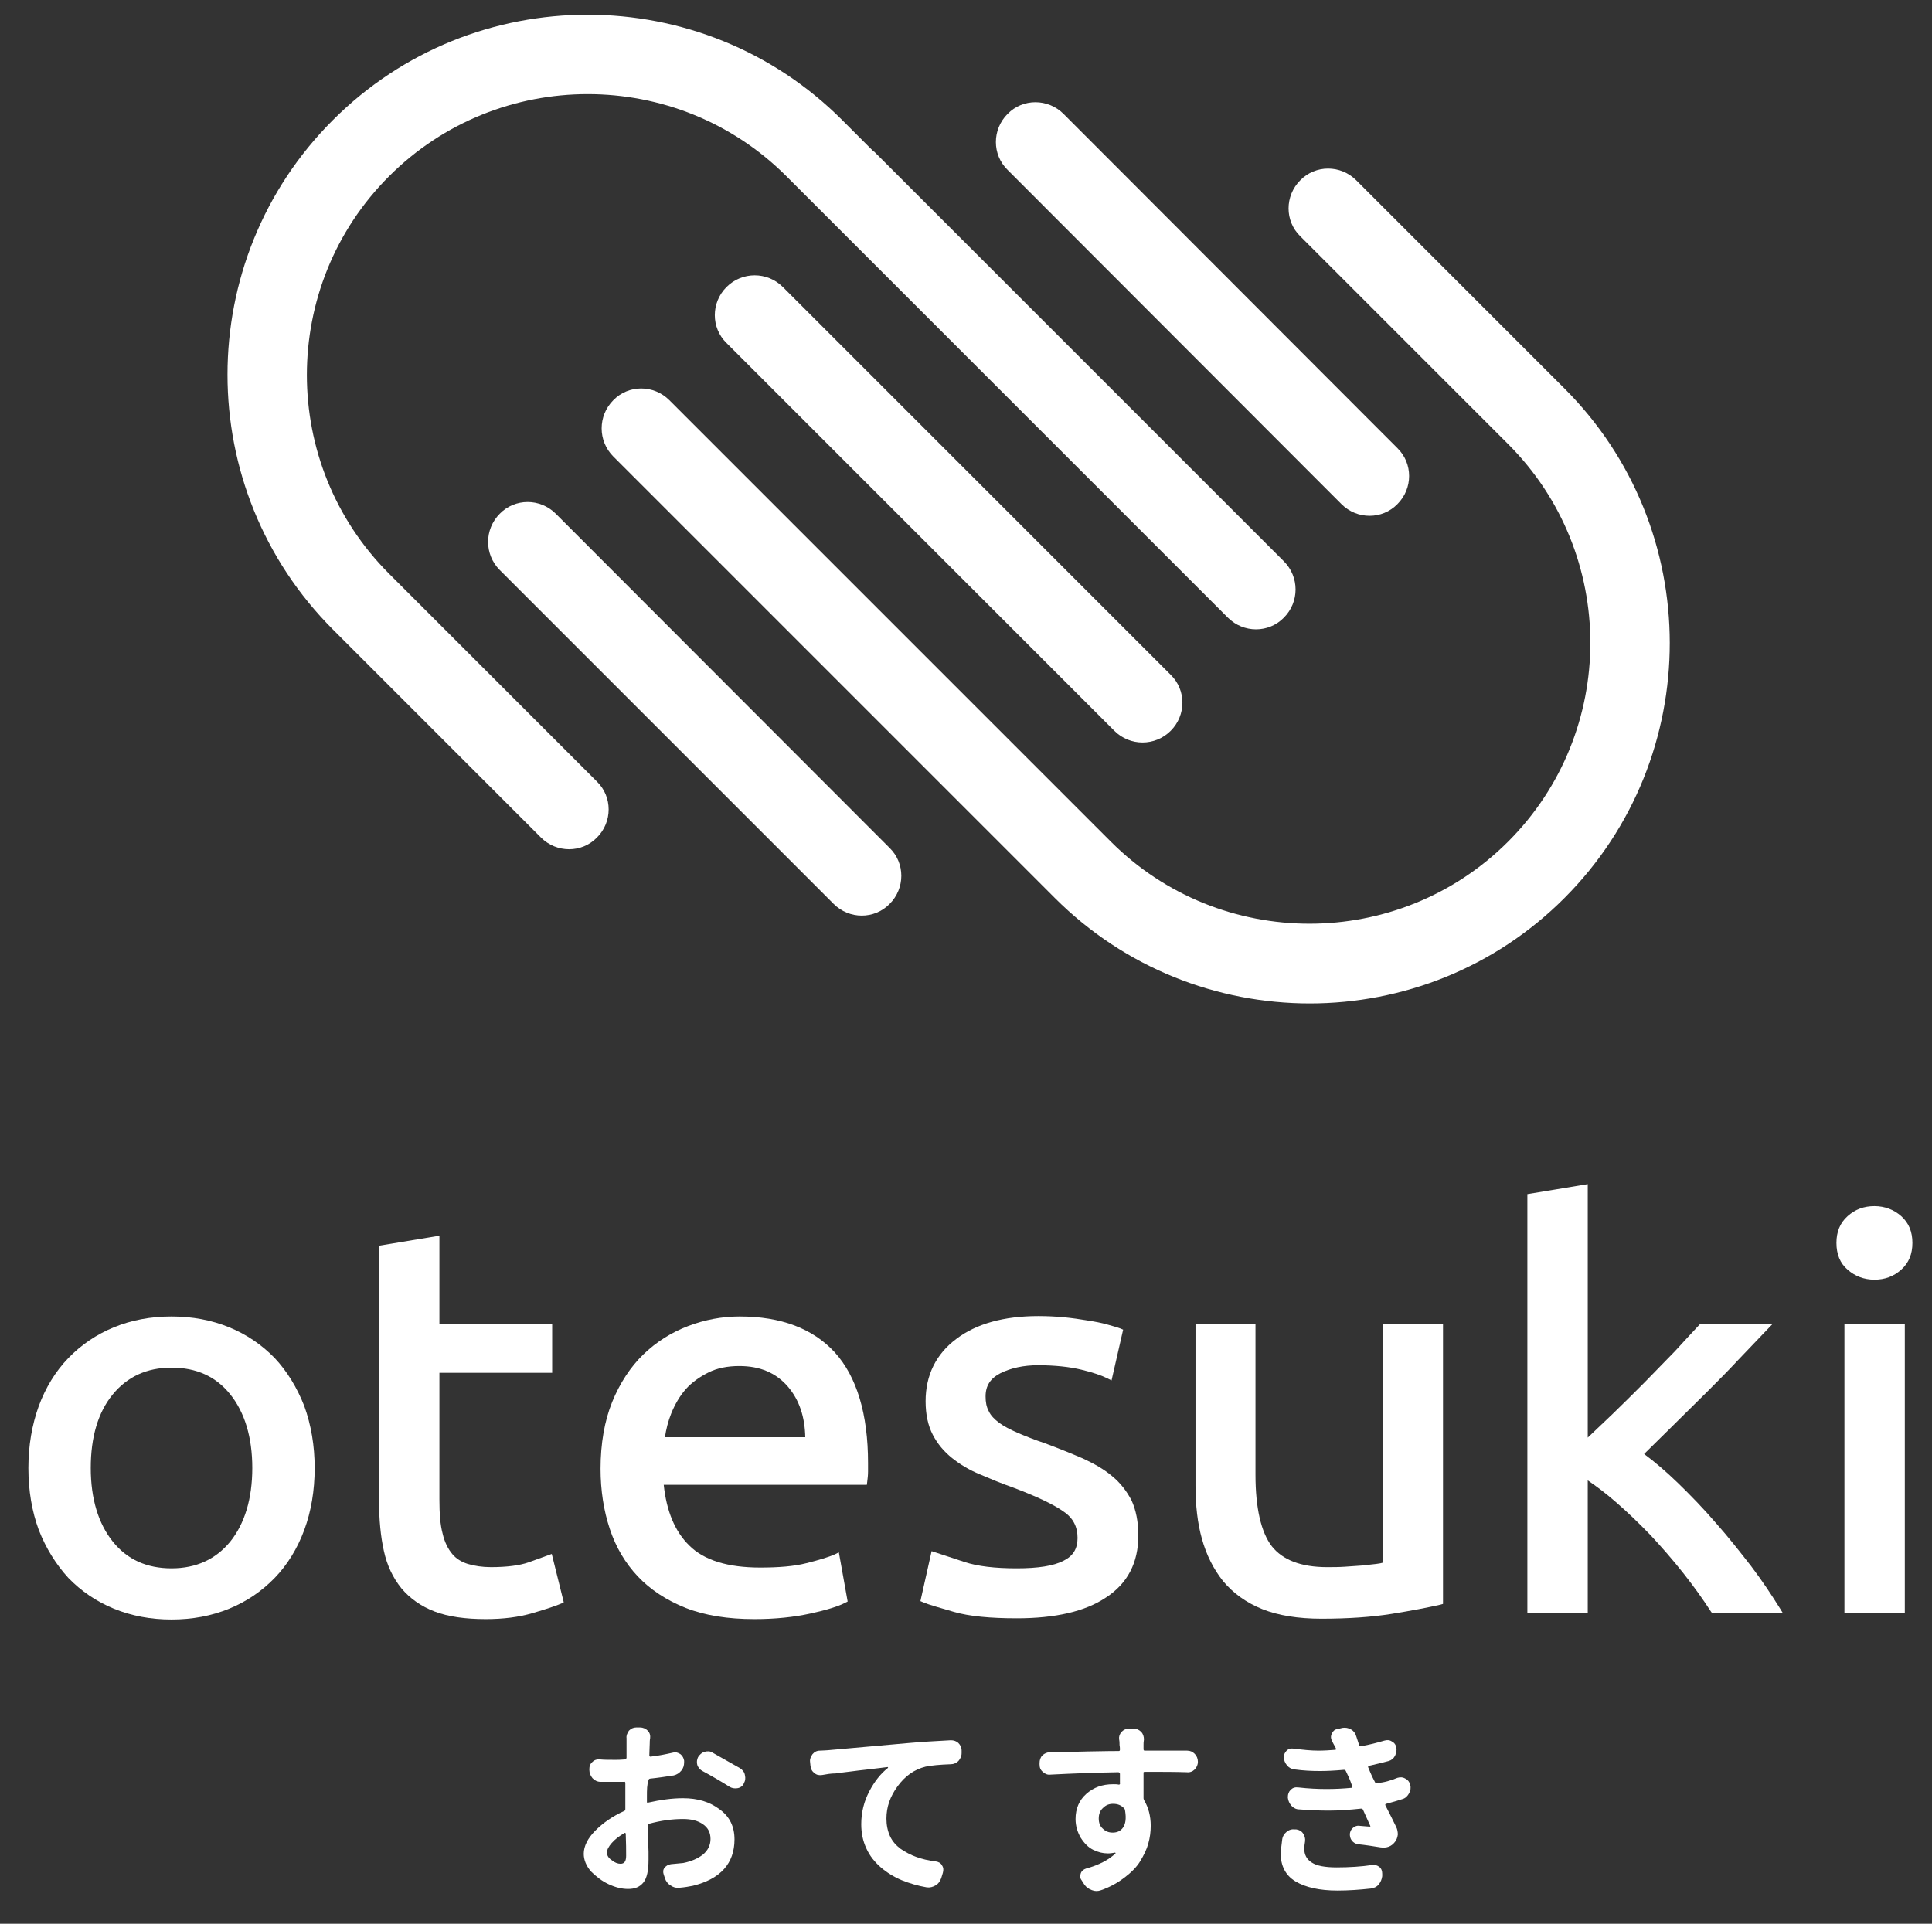
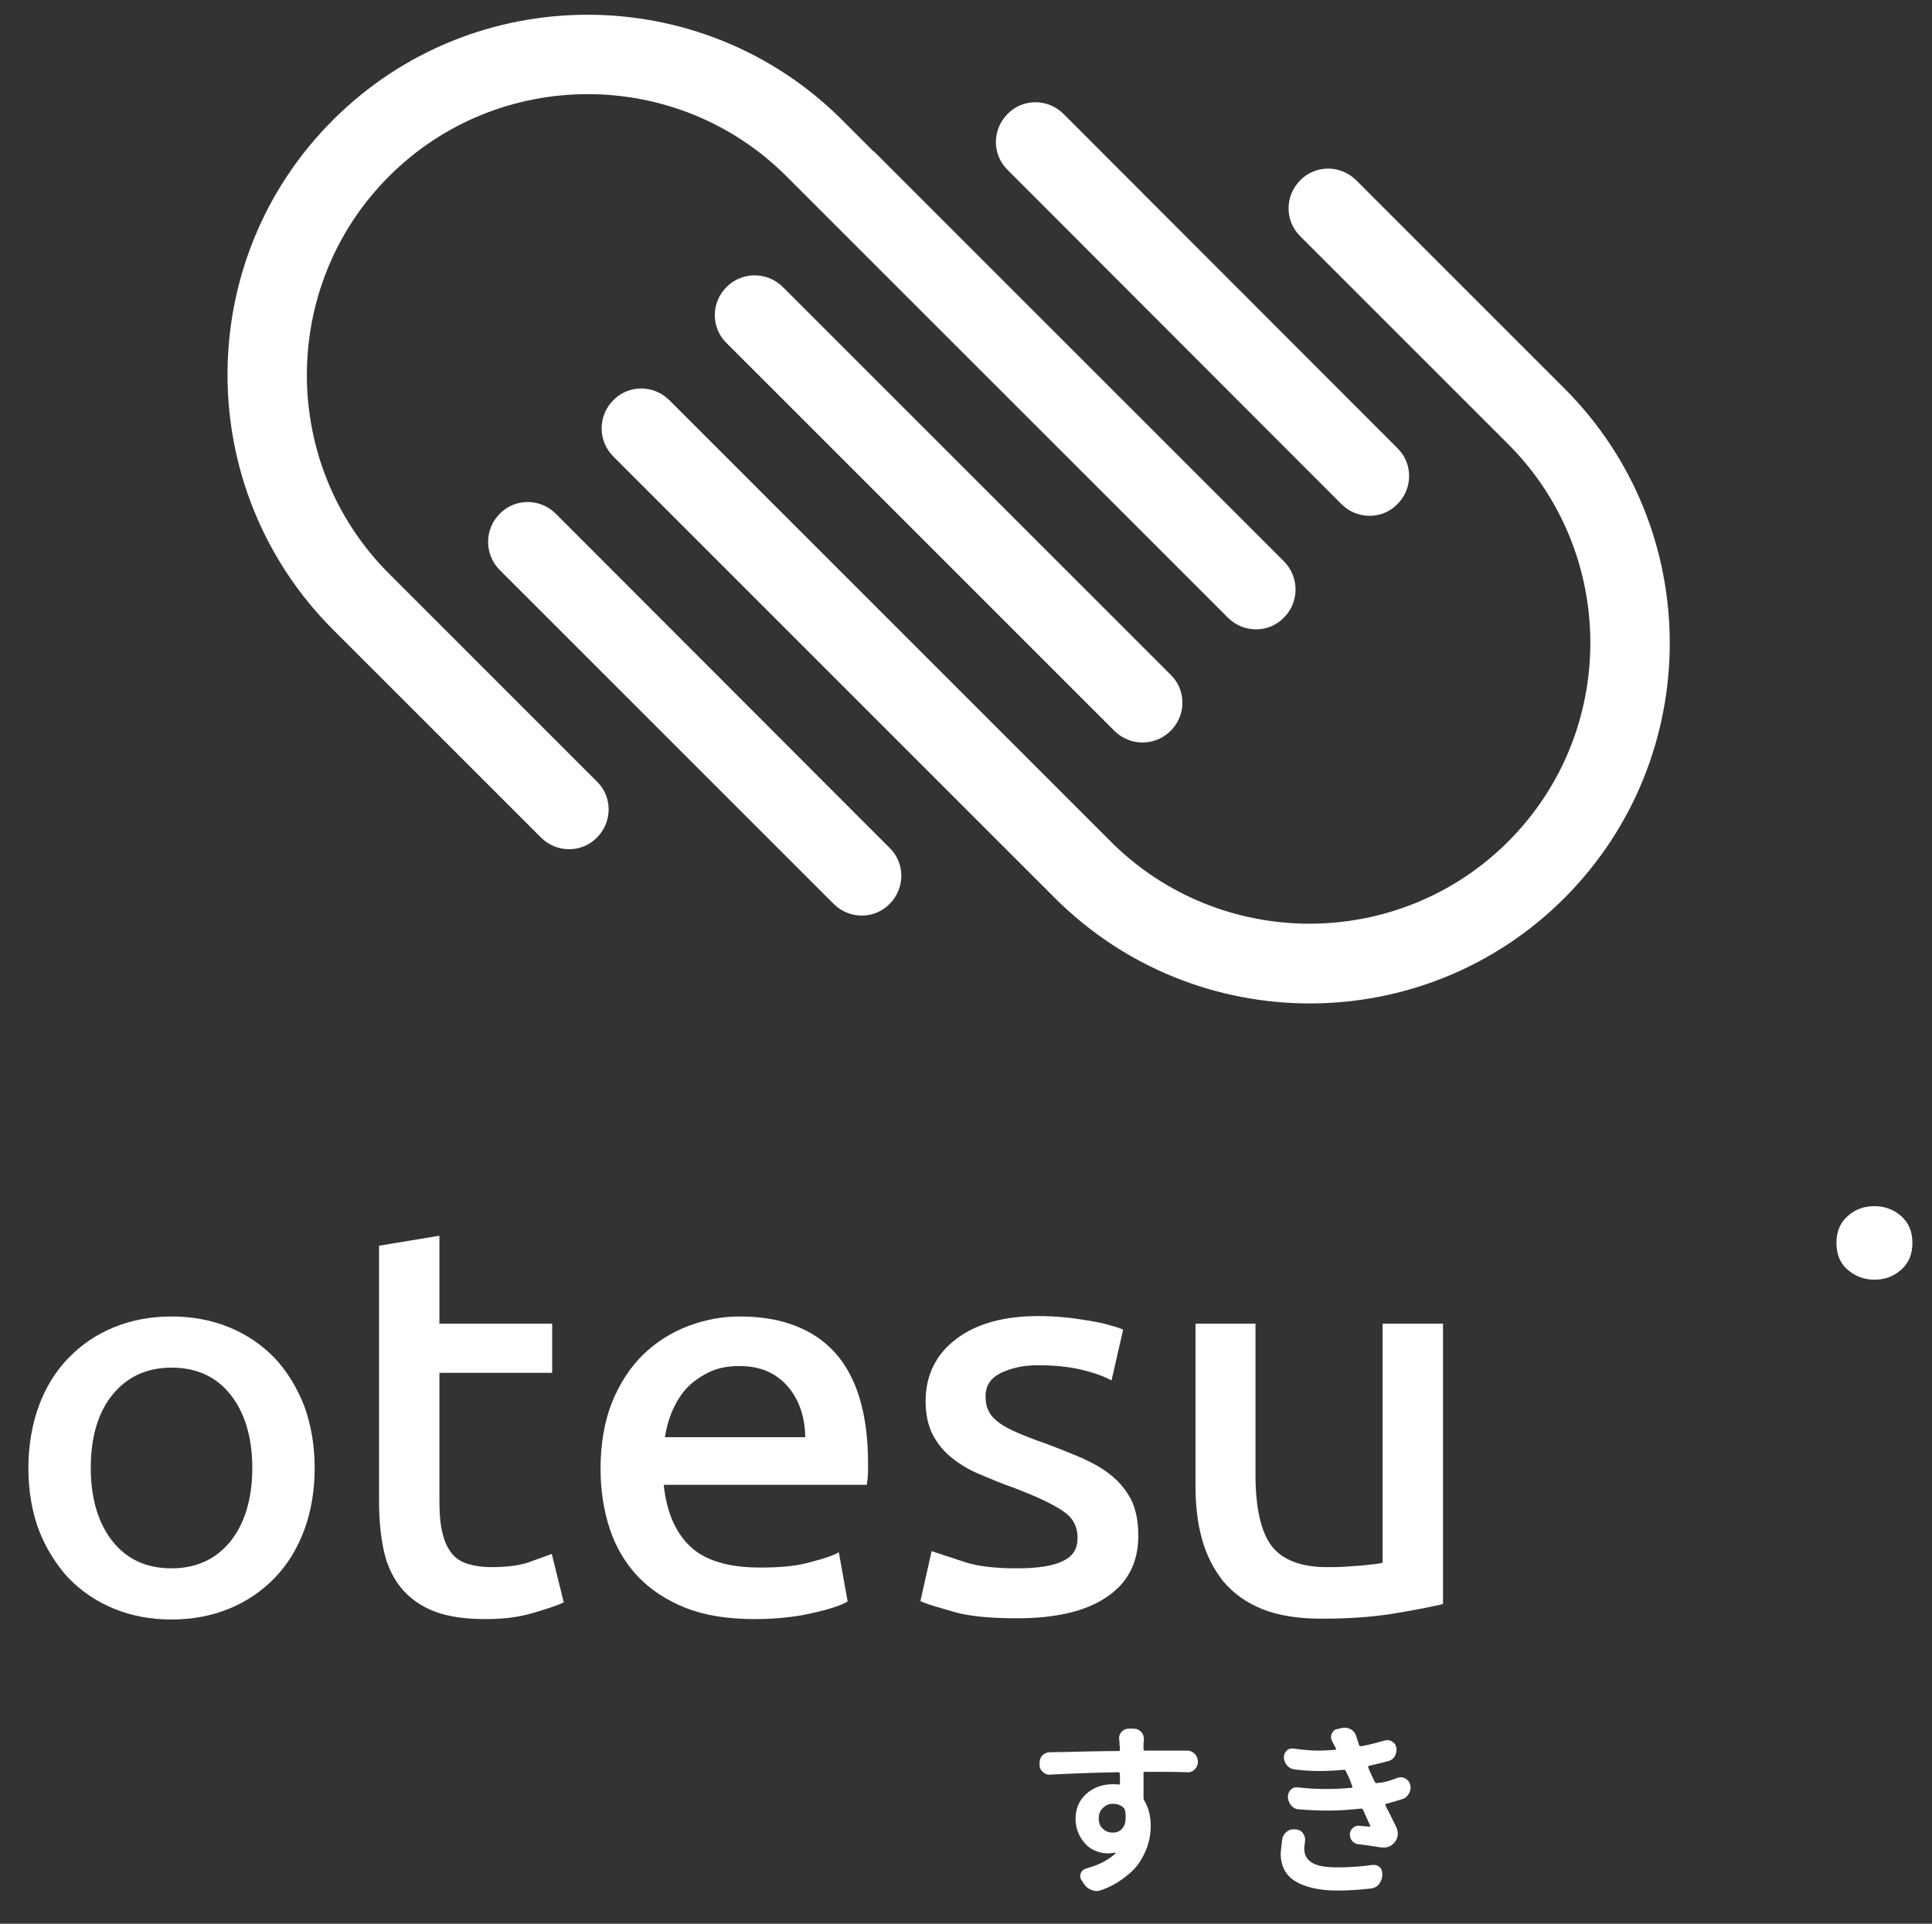
<svg xmlns="http://www.w3.org/2000/svg" version="1.1" id="レイヤー_1" x="0px" y="0px" viewBox="0 0 483.2 481.2" style="enable-background:new 0 0 483.2 481.2;" xml:space="preserve">
  <rect x="0" y="0" width="483.2" height="481.2" fill="#333333" stroke="none" />
  <style type="text/css">
	.st0{fill:none;}
	.st1{fill:#FFFFFF;}
</style>
  <rect x="-324" y="-328.9" class="st0" width="1133.9" height="1133.9" />
  <g>
    <g>
      <path class="st1" d="M391.2,97.1l-52-52c-3.9-3.9-10.2-3.9-14,0c-3.9,3.9-3.9,10.2,0,14l52,52c27.4,27.4,27.4,72,0,99.4    s-72,27.4-99.4,0l-73.3-73.3c-0.1-0.1-0.1-0.1-0.2-0.2l-36.9-36.9c-3.9-3.9-10.2-3.9-14,0c-3.9,3.9-3.9,10.2,0,14.1l37.1,37.1l0,0    l14.9,14.9l50.5,50.5l0.1,0.1l7.8,7.8c35.2,35.2,92.4,35.2,127.5,0C426.4,189.4,426.4,132.2,391.2,97.1z" />
      <path class="st1" d="M335.5,126.1c3.9,3.9,10.2,3.9,14,0c3.9-3.9,3.9-10.2,0-14L266,28.5c-3.9-3.9-10.2-3.9-14,0    c-3.9,3.9-3.9,10.2,0,14L335.5,126.1z" />
      <path class="st1" d="M97.3,143.5c-27.4-27.4-27.4-72,0-99.4s72-27.4,99.4,0l73.3,73.3c0.1,0.1,0.1,0.1,0.2,0.2l36.9,36.9    c3.9,3.9,10.2,3.9,14,0c3.9-3.9,3.9-10.2,0-14.1L284,103.3l0,0l-10.2-10.2L218.7,38c-0.1-0.1-0.1-0.1-0.2-0.1l-7.8-7.8    C175.6-5.1,118.4-5.1,83.3,30c-35.2,35.1-35.2,92.3,0,127.5l52,52c3.9,3.9,10.2,3.9,14,0c3.9-3.9,3.9-10.2,0-14L97.3,143.5z" />
      <path class="st1" d="M139,128.5c-3.9-3.9-10.2-3.9-14,0c-3.9,3.9-3.9,10.2,0,14.1l83.5,83.5c3.9,3.9,10.2,3.9,14,0    c3.9-3.9,3.9-10.2,0-14L139,128.5z" />
      <path class="st1" d="M279.3,155.3l-45.4-45.4l-24.6-24.6c0,0,0,0-0.1-0.1l-13.4-13.4c-3.9-3.9-10.2-3.9-14.1,0    c-3.9,3.9-3.9,10.2,0,14l13.4,13.4l0.1,0.1l43.5,43.5l26.5,26.5c0,0,0,0,0.1,0.1l13.4,13.4c3.9,3.9,10.2,3.9,14.1,0s3.9-10.2,0-14    l-13.4-13.4C279.4,155.4,279.3,155.3,279.3,155.3z" />
    </g>
    <g>
      <path class="st1" d="M68.7,339.7c-3.2-3.3-7-5.9-11.4-7.7c-4.4-1.8-9.2-2.7-14.4-2.7s-10,0.9-14.4,2.7c-4.4,1.8-8.2,4.4-11.4,7.7    c-3.2,3.3-5.7,7.4-7.4,12c-1.7,4.7-2.6,9.9-2.6,15.5c0,5.7,0.9,10.9,2.6,15.5c1.8,4.6,4.3,8.6,7.4,12c3.2,3.3,7,5.9,11.4,7.7    c4.4,1.8,9.2,2.7,14.4,2.7s10-0.9,14.4-2.7c4.4-1.8,8.2-4.4,11.4-7.7c3.2-3.3,5.7-7.4,7.4-12c1.7-4.6,2.6-9.8,2.6-15.5    c0-5.6-0.9-10.8-2.6-15.5C74.3,347.1,71.8,343,68.7,339.7z M57.6,385.6c-3.6,4.4-8.5,6.7-14.7,6.7s-11.1-2.2-14.7-6.7    s-5.5-10.7-5.5-18.4c0-7.7,1.8-13.9,5.5-18.4c3.6-4.4,8.5-6.7,14.7-6.7s11.1,2.2,14.7,6.7s5.5,10.7,5.5,18.4    S61.2,381.1,57.6,385.6z" />
      <path class="st1" d="M132.2,390.8c-2.3,0.8-5.5,1.2-9.4,1.2c-2.2,0-4.1-0.3-5.8-0.8c-1.6-0.5-2.9-1.3-3.9-2.5s-1.9-2.9-2.4-5.1    c-0.6-2.2-0.8-5.1-0.8-8.5c0,0,0-30,0-31.7c1.6,0,28.2,0,28.2,0v-12.3c0,0-26.6,0-28.2,0c0-1.6,0-22,0-22l-15.1,2.5v63.7    c0,4.8,0.4,9,1.2,12.6c0.8,3.7,2.3,6.8,4.4,9.4c2.1,2.5,4.9,4.5,8.3,5.8s7.7,1.9,12.8,1.9c4.4,0,8.3-0.5,11.7-1.5    c3.4-1,5.8-1.8,7.2-2.4l0.6-0.3l-3-12.1L132.2,390.8z" />
      <path class="st1" d="M185,329.3c-4.4,0-8.7,0.8-12.9,2.4s-8,4-11.2,7.1s-5.9,7.2-7.8,11.9c-1.9,4.7-2.9,10.4-2.9,16.7    c0,5.4,0.8,10.5,2.3,15c1.5,4.6,3.9,8.6,7,11.9s7.2,6,12,7.9s10.6,2.8,17.2,2.8c5.2,0,9.9-0.5,14-1.4s7-1.8,8.7-2.7l0.6-0.3    l-2.2-12.3l-1,0.5c-1.6,0.7-3.9,1.4-7.1,2.2c-3.1,0.8-7,1.1-11.6,1.1c-8,0-14-1.8-17.7-5.5c-3.6-3.5-5.7-8.6-6.4-15.2    c1.9,0,50.8,0,50.8,0l0.1-0.8c0.1-0.8,0.2-1.6,0.2-2.5V366c0-12.3-2.8-21.6-8.3-27.7C203.3,332.3,195.3,329.3,185,329.3z     M166.3,359.5c0.3-2,0.8-4,1.6-6c0.9-2.2,2.1-4.3,3.6-6s3.5-3.1,5.7-4.2s4.8-1.6,7.7-1.6c5.2,0,9.2,1.7,12.2,5.2    c2.8,3.3,4.2,7.5,4.3,12.6C199.7,359.5,168.2,359.5,166.3,359.5z" />
      <path class="st1" d="M278.1,369.2c-2-1.7-4.5-3.1-7.3-4.4c-2.8-1.2-6-2.5-9.5-3.8c-2.7-0.9-4.9-1.8-6.8-2.6    c-1.8-0.8-3.4-1.6-4.6-2.5c-1.2-0.9-2.1-1.8-2.6-2.9c-0.6-1.1-0.8-2.3-0.8-3.7c0-2.7,1.2-4.5,3.7-5.8c2.6-1.3,5.8-2,9.4-2    c4.2,0,7.9,0.4,10.8,1.1c3,0.7,5.2,1.5,6.6,2.2l1,0.5l2.9-12.7l-0.7-0.3c-0.8-0.3-1.9-0.6-3.3-1s-3-0.7-4.9-1    c-1.8-0.3-3.8-0.6-5.9-0.8c-2.1-0.2-4.3-0.3-6.4-0.3c-8.6,0-15.5,1.9-20.5,5.7c-5.1,3.8-7.7,9.1-7.7,15.6c0,3.3,0.6,6.1,1.8,8.4    s2.8,4.2,4.8,5.8c2,1.6,4.3,3,7,4.1c2.6,1.1,5.4,2.3,8.3,3.3c5.8,2.2,10.1,4.2,12.6,6c2.4,1.6,3.5,3.8,3.5,6.6    c0,2.7-1.1,4.5-3.5,5.7c-2.5,1.3-6.4,1.9-11.7,1.9c-5.4,0-9.8-0.5-13.1-1.6L233,388l-0.2,0.9l-2.6,11.6l0.7,0.3    c1.4,0.6,3.9,1.3,7.7,2.4s9.1,1.6,15.7,1.6c9.6,0,17.1-1.7,22.3-5.2c5.4-3.5,8.1-8.7,8.1-15.5c0-3.5-0.6-6.4-1.7-8.8    C281.8,373,280.2,370.9,278.1,369.2z" />
      <path class="st1" d="M345.8,390.9c-0.3,0.1-0.8,0.2-1.6,0.3l-3.6,0.4l-4.3,0.3c-1.5,0.1-2.9,0.1-4.4,0.1c-6.5,0-11.1-1.8-13.8-5.2    c-2.7-3.5-4.1-9.6-4.1-17.9v-37.8h-15v40.5c0,4.9,0.5,9.4,1.6,13.3c1.1,4,2.9,7.6,5.3,10.6c2.5,3,5.8,5.4,9.8,7s9,2.4,14.8,2.4    c6.6,0,12.5-0.4,17.5-1.2c5-0.8,9.1-1.6,12.2-2.3l0.7-0.2v-70.1h-15.1C345.8,331.1,345.8,389.6,345.8,390.9z" />
-       <path class="st1" d="M438,391.8c-2.8-3.6-5.7-7.3-8.9-10.9c-3.1-3.6-6.3-6.9-9.5-10c-2.9-2.8-5.7-5.2-8.4-7.2    c1.2-1.2,7.2-7.1,7.2-7.1l8.4-8.3c2.8-2.8,5.5-5.5,8-8.2l8.6-9h-2.1h-16l-0.3,0.3c-1.7,1.8-3.7,4-6.1,6.6l-7.6,7.8    c-2.7,2.7-5.4,5.4-8.1,8c0,0-3.9,3.7-6.1,5.8c0-3.8,0-63.4,0-63.4l-15.1,2.5v104.8h15.1c0,0,0-30.2,0-33.2c2.2,1.5,4.6,3.3,7,5.4    c2.9,2.5,5.8,5.3,8.7,8.3c2.8,3,5.5,6.1,8.2,9.5c2.6,3.3,4.9,6.5,6.9,9.6l0.3,0.4h17.7l-0.8-1.3C443.1,399,440.8,395.5,438,391.8z    " />
      <path class="st1" d="M462.1,317.6c1.8,1.6,4.1,2.5,6.7,2.5s4.8-0.8,6.7-2.5c1.9-1.7,2.8-3.9,2.8-6.7c0-2.8-0.9-5-2.8-6.7    c-1.8-1.6-4.1-2.5-6.7-2.5s-4.8,0.8-6.7,2.5c-1.9,1.7-2.8,3.9-2.8,6.7C459.3,313.7,460.2,316,462.1,317.6z" />
-       <rect x="461.3" y="331.1" class="st1" width="15.1" height="72.4" />
    </g>
    <g>
-       <path class="st1" d="M161.8,449.4v1.3c0,0.2,0.1,0.3,0.3,0.2c3.1-0.7,6-1.1,8.7-1.1c3.7,0,6.7,0.9,9.2,2.8    c2.5,1.8,3.7,4.3,3.7,7.5c0,6-3.5,9.9-10.4,11.6c-1,0.2-2.1,0.4-3.4,0.5c-0.8,0.1-1.5-0.1-2.2-0.6c-0.7-0.4-1.2-1.1-1.4-1.8    l-0.3-0.9c-0.2-0.6-0.2-1.2,0.2-1.7s0.9-0.8,1.6-0.9c1.2-0.1,2.2-0.2,3.1-0.3c2-0.4,3.6-1.1,4.9-2.1c1.2-1,1.9-2.3,1.9-3.9    s-0.6-2.8-1.9-3.7c-1.3-0.9-2.9-1.3-5-1.3c-2.7,0-5.6,0.4-8.5,1.2c-0.2,0.1-0.3,0.2-0.3,0.4c0,0.9,0.1,2,0.1,3.3    c0,1.4,0.1,2.5,0.1,3.3s0,1.5,0,2c0,2.7-0.4,4.6-1.3,5.7c-0.9,1.1-2.1,1.6-3.8,1.6c-1.6,0-3.2-0.4-4.9-1.2    c-1.7-0.8-3.1-1.9-4.4-3.2c-1.2-1.4-1.8-2.9-1.8-4.4c0-1.9,1-3.9,2.9-5.8s4.3-3.6,7.2-4.9c0.2-0.1,0.3-0.2,0.3-0.5    c0-0.6,0-1.6,0-3V446c0-0.2-0.1-0.4-0.3-0.3c-1,0-1.7,0-2.2,0c-1.7,0-2.9,0-3.7,0s-1.4-0.3-2-0.9c-0.5-0.6-0.8-1.3-0.8-2.1v-0.2    c0-0.7,0.2-1.3,0.8-1.8c0.5-0.5,1.2-0.7,1.9-0.6c1,0.1,2.2,0.1,3.8,0.1c0.5,0,1.3,0,2.4-0.1c0.2,0,0.3-0.1,0.4-0.4    c0-1,0-2.1,0-3.5c0-0.3,0-0.8,0-1.4c-0.1-0.7,0.2-1.3,0.6-1.9c0.5-0.5,1.1-0.8,1.8-0.8h1c0.7,0,1.4,0.3,1.9,0.8s0.7,1.2,0.6,1.9    c-0.1,0.5-0.1,1-0.1,1.3c0,0.8-0.1,1.8-0.1,3c0,0.2,0.1,0.3,0.3,0.3c1.9-0.2,3.8-0.6,5.6-1c0.7-0.2,1.3,0,1.9,0.4    c0.5,0.4,0.8,1,0.9,1.6v0.4c0,0.8-0.2,1.5-0.7,2.1s-1.1,1-1.9,1.2c-2,0.3-3.9,0.6-5.9,0.8c-0.2,0-0.4,0.2-0.4,0.4    C161.8,446.4,161.8,447.7,161.8,449.4z M155.2,466.2c1,0,1.4-0.7,1.4-2s0-3.1-0.1-5.5c0-0.1,0-0.1-0.1-0.2c-0.1,0-0.1-0.1-0.2,0    c-1.4,0.8-2.4,1.6-3.2,2.5s-1.2,1.7-1.2,2.4c0,0.7,0.4,1.4,1.2,1.9C153.7,465.9,154.5,466.2,155.2,466.2z M175.7,443    c-0.6-0.3-1.1-0.9-1.3-1.5c-0.2-0.7-0.1-1.4,0.2-2c0.4-0.6,0.9-1.1,1.6-1.3c0.7-0.2,1.4-0.2,2,0.2c2.5,1.4,4.8,2.7,6.9,3.9    c0.6,0.4,1.1,1,1.2,1.7c0.2,0.8,0.1,1.5-0.3,2.1v0.1c-0.3,0.6-0.9,1-1.6,1.1c-0.7,0.1-1.4,0-2-0.4    C180.5,445.7,178.3,444.4,175.7,443z" />
-       <path class="st1" d="M205.6,444c-0.7,0.1-1.4,0-1.9-0.5c-0.6-0.4-0.9-1-1-1.8l-0.1-1c-0.1-0.7,0.2-1.3,0.6-1.9    c0.5-0.6,1.1-0.9,1.9-0.9c0.8,0,1.4-0.1,1.9-0.1c1-0.1,7.8-0.7,20.2-1.8c3.3-0.3,6.9-0.5,10.6-0.7c0.7,0,1.4,0.2,1.9,0.7    s0.8,1.1,0.8,1.9v0.6c0,0.8-0.3,1.4-0.8,2c-0.5,0.5-1.2,0.8-1.9,0.8c-2.8,0.1-4.9,0.3-6.3,0.6c-2.8,0.7-5.1,2.3-7,4.9    s-2.8,5.2-2.8,8.1c0,1.6,0.3,3.1,0.9,4.4c0.6,1.3,1.5,2.3,2.7,3.2c1.2,0.8,2.5,1.5,3.9,2s3,0.9,4.8,1.1c0.7,0.1,1.3,0.4,1.6,1    c0.4,0.6,0.4,1.2,0.2,1.9l-0.4,1.3c-0.3,0.8-0.7,1.4-1.4,1.8s-1.4,0.6-2.2,0.5c-2.3-0.4-4.3-1-6.3-1.8c-1.9-0.8-3.7-1.9-5.2-3.2    c-1.5-1.3-2.8-2.9-3.6-4.7c-0.9-1.9-1.3-3.9-1.3-6.1c0-3,0.7-5.7,2-8.2s2.9-4.5,4.7-5.9v-0.1L222,442c-0.1,0-0.9,0.1-2.4,0.3    c-1.5,0.2-2.7,0.3-3.4,0.4c-0.8,0.1-1.9,0.2-3.3,0.4c-1.4,0.2-2.7,0.3-3.9,0.5C207.8,443.6,206.7,443.8,205.6,444z" />
      <path class="st1" d="M296.9,437.9c0.8,0,1.4,0.3,1.9,0.8s0.8,1.2,0.8,2l0,0c0,0.7-0.3,1.4-0.8,1.9s-1.2,0.8-2,0.7    c-2.8-0.1-6.3-0.1-10.5-0.1c-0.2,0-0.4,0.1-0.3,0.4c0,1.5,0,3.5,0,6.2c0,0.2,0.1,0.4,0.2,0.6c1,1.7,1.6,3.8,1.6,6.3    c0,1.5-0.2,3-0.6,4.4c-0.4,1.5-1.1,2.9-2,4.4s-2.2,2.8-3.9,4.1c-1.7,1.3-3.6,2.4-5.9,3.2c-0.8,0.3-1.5,0.3-2.3,0s-1.4-0.7-1.9-1.4    l-0.7-1.1c-0.4-0.5-0.4-1.1-0.2-1.7c0.2-0.6,0.7-1,1.3-1.2c3.3-0.9,5.7-2.2,7.4-3.8v-0.1l-0.1-0.1c-0.6,0.1-1.2,0.2-1.8,0.2    c-1.3,0-2.5-0.3-3.7-0.9s-2.2-1.6-3.1-3c-0.8-1.4-1.3-2.9-1.3-4.7c0-2.6,0.9-4.7,2.7-6.3c1.8-1.6,4-2.4,6.7-2.4c0.5,0,1,0,1.4,0.1    c0.2,0,0.4-0.1,0.3-0.3v-2.4c0-0.2-0.2-0.4-0.4-0.4c-5.6,0.1-11.3,0.3-17,0.6c-0.7,0.1-1.4-0.2-1.9-0.7c-0.6-0.5-0.8-1.1-0.8-1.9    V441c0-0.7,0.2-1.4,0.7-1.9s1.2-0.8,1.9-0.8c2,0,5.3-0.1,9.7-0.2c4.4-0.1,6.9-0.1,7.5-0.1c0.2,0,0.3-0.1,0.3-0.4    c0-0.7-0.1-1-0.1-1.1c0-0.4,0-0.9-0.1-1.4c-0.1-0.7,0.1-1.3,0.6-1.9c0.5-0.5,1.1-0.8,1.8-0.8h1.3c0.7,0,1.3,0.3,1.8,0.8    s0.7,1.2,0.7,1.9c-0.1,0.6-0.1,1-0.1,1.3c0,0.1,0,0.3,0,0.5c0,0.3,0,0.5,0,0.6c0,0.3,0.1,0.4,0.3,0.4c1,0,2.7,0,5.2,0    C294.1,437.9,295.9,437.9,296.9,437.9z M274.8,454.9c0,1,0.3,1.9,1,2.5c0.7,0.7,1.5,1,2.5,1c1.1,0,2-0.4,2.6-1.3s0.8-2.2,0.5-4.1    c0-0.2-0.1-0.5-0.2-0.6c-0.7-0.8-1.6-1.2-2.8-1.2c-1,0-1.8,0.3-2.5,1C275.1,452.9,274.8,453.8,274.8,454.9z" />
      <path class="st1" d="M320.7,460c0.1-0.7,0.5-1.3,1.1-1.8s1.3-0.7,2.1-0.6h0.3c0.7,0.1,1.3,0.4,1.7,1c0.4,0.6,0.6,1.2,0.5,2    c-0.1,0.7-0.2,1.3-0.2,1.8c0,1.5,0.6,2.7,1.9,3.5c1.2,0.8,3.3,1.2,6.2,1.2c3.2,0,6.2-0.2,8.9-0.6c0.7-0.1,1.3,0.1,1.8,0.5    s0.7,1,0.7,1.7v0.6c-0.1,0.8-0.4,1.5-0.9,2.1s-1.2,0.9-2,1c-2.7,0.3-5.5,0.5-8.3,0.5c-4.5,0-8-0.8-10.5-2.3s-3.7-3.9-3.7-7.1    C320.4,462.6,320.5,461.4,320.7,460z M349.5,444.7c0.7-0.2,1.3-0.2,2,0.2c0.6,0.3,1,0.8,1.2,1.5l0,0c0.2,0.8,0.1,1.5-0.3,2.2    s-0.9,1.2-1.6,1.4c-1.2,0.4-2.6,0.8-4.1,1.2c-0.2,0-0.3,0.2-0.2,0.4c1,1.9,1.9,3.8,2.7,5.4c0.3,0.6,0.4,1.3,0.4,1.9    c-0.1,0.7-0.3,1.3-0.7,1.8c-0.9,1.2-2.1,1.6-3.6,1.4c-1.8-0.3-3.8-0.6-5.7-0.8c-0.6-0.1-1.1-0.4-1.5-0.9s-0.5-1.1-0.5-1.7    c0.1-0.6,0.3-1.1,0.8-1.5s1-0.6,1.6-0.5c1.3,0.1,2.1,0.2,2.5,0.2c0.1,0,0.1,0,0.2,0c0-0.1,0.1-0.1,0-0.2l-1.8-4    c-0.1-0.2-0.2-0.3-0.5-0.3c-2.8,0.3-5.5,0.5-8.1,0.5c-2.3,0-4.7-0.1-7.3-0.3c-0.8,0-1.4-0.3-2-0.9c-0.5-0.6-0.8-1.2-0.9-2v-0.2    c0-0.7,0.2-1.3,0.7-1.8s1.1-0.7,1.9-0.6c2.6,0.3,5,0.4,7.1,0.4s4.1-0.1,6.2-0.3c0.2,0,0.3-0.2,0.2-0.4c-0.1-0.2-0.2-0.6-0.4-1.1    c-0.2-0.5-0.3-0.8-0.4-1l-0.8-1.7c-0.1-0.2-0.2-0.3-0.5-0.3c-2.3,0.2-4.2,0.3-6,0.3c-2,0-4.1-0.1-6.3-0.4c-0.8-0.1-1.4-0.4-1.9-1    s-0.8-1.3-0.8-2s0.2-1.2,0.7-1.7s1.1-0.6,1.8-0.5c2.3,0.3,4.3,0.5,6.1,0.5c1.5,0,2.9-0.1,4.2-0.2c0.2,0,0.3-0.1,0.2-0.3v-0.1    c-0.5-0.9-0.8-1.5-1-1.9c-0.3-0.6-0.3-1.2,0-1.8c0.3-0.6,0.7-1,1.4-1.1l1.3-0.3c0.7-0.1,1.4,0,2.1,0.4s1.1,1,1.3,1.7    c0.2,0.7,0.5,1.4,0.7,2.2c0.1,0.2,0.2,0.3,0.5,0.3c2.2-0.4,4.1-0.9,5.8-1.4c0.7-0.2,1.3-0.2,1.9,0.2c0.6,0.3,1,0.8,1.1,1.5    c0.2,0.7,0,1.4-0.3,2.1c-0.4,0.7-0.9,1.1-1.6,1.3c-1.5,0.4-3.2,0.8-4.9,1.2c-0.2,0.1-0.3,0.2-0.2,0.4l0.5,1.2    c0.2,0.5,0.6,1.4,1.2,2.5c0.1,0.2,0.2,0.3,0.5,0.2C346.1,445.9,347.8,445.4,349.5,444.7z" />
    </g>
  </g>
</svg>